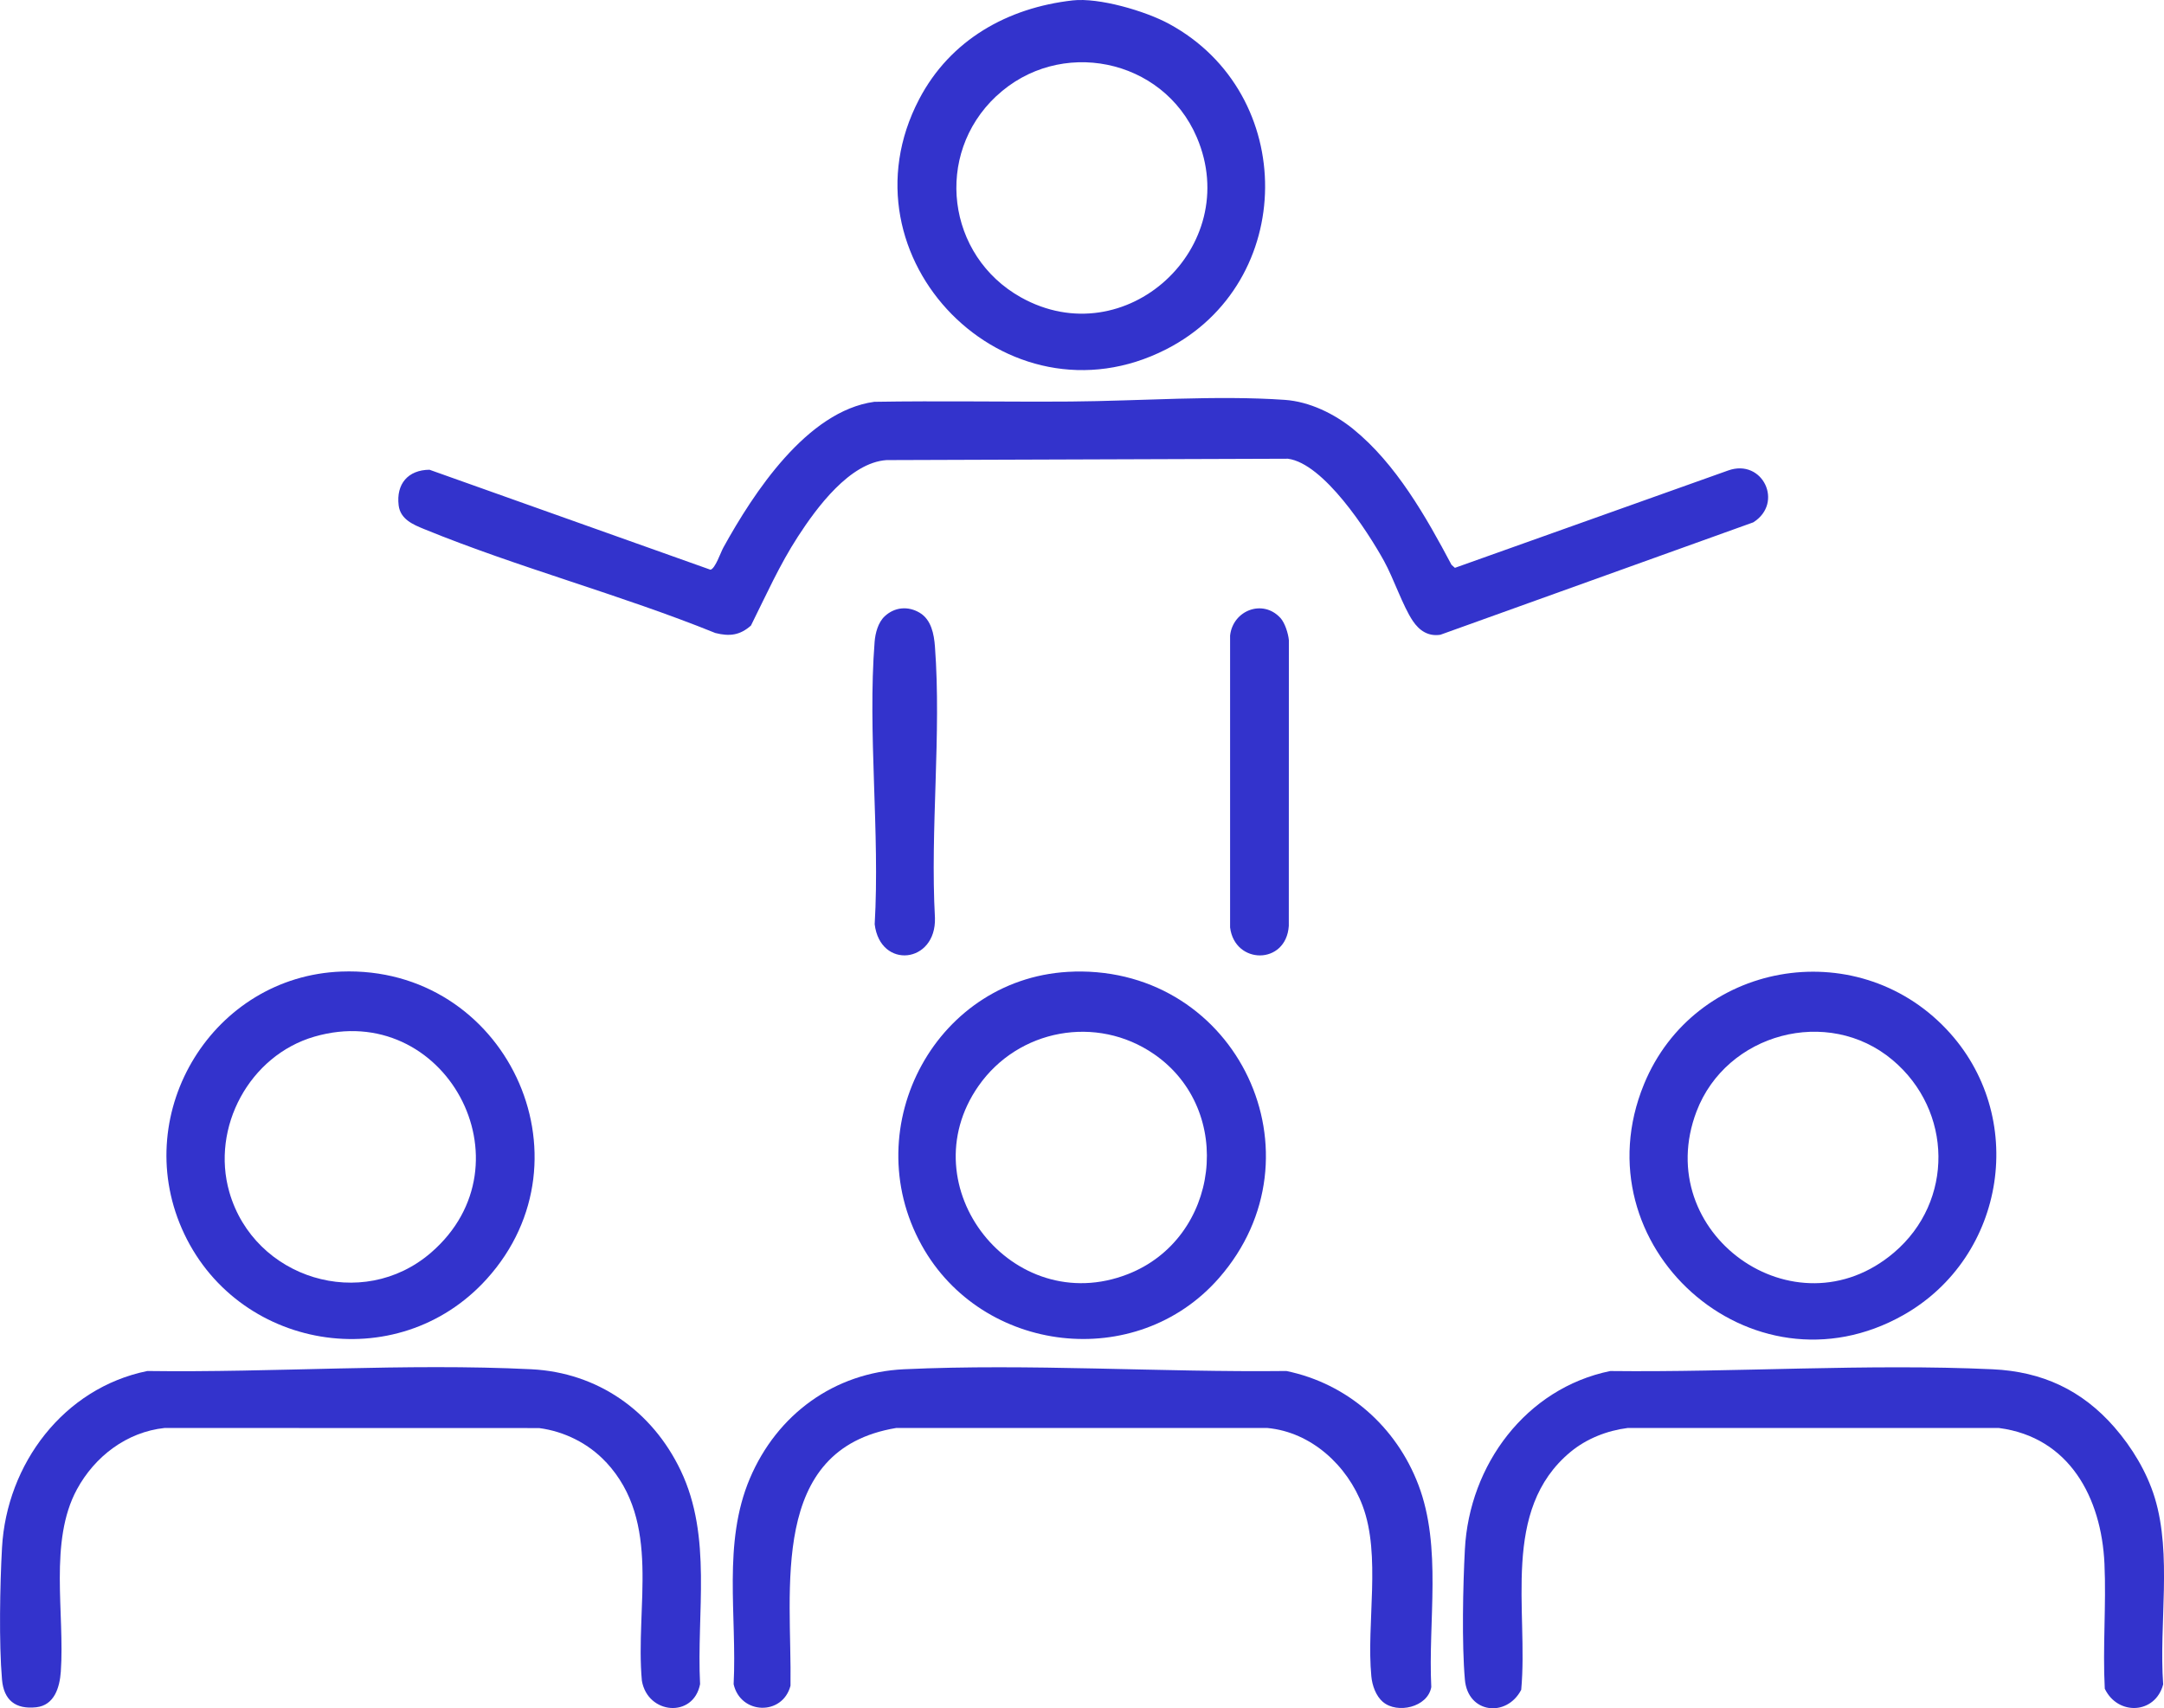
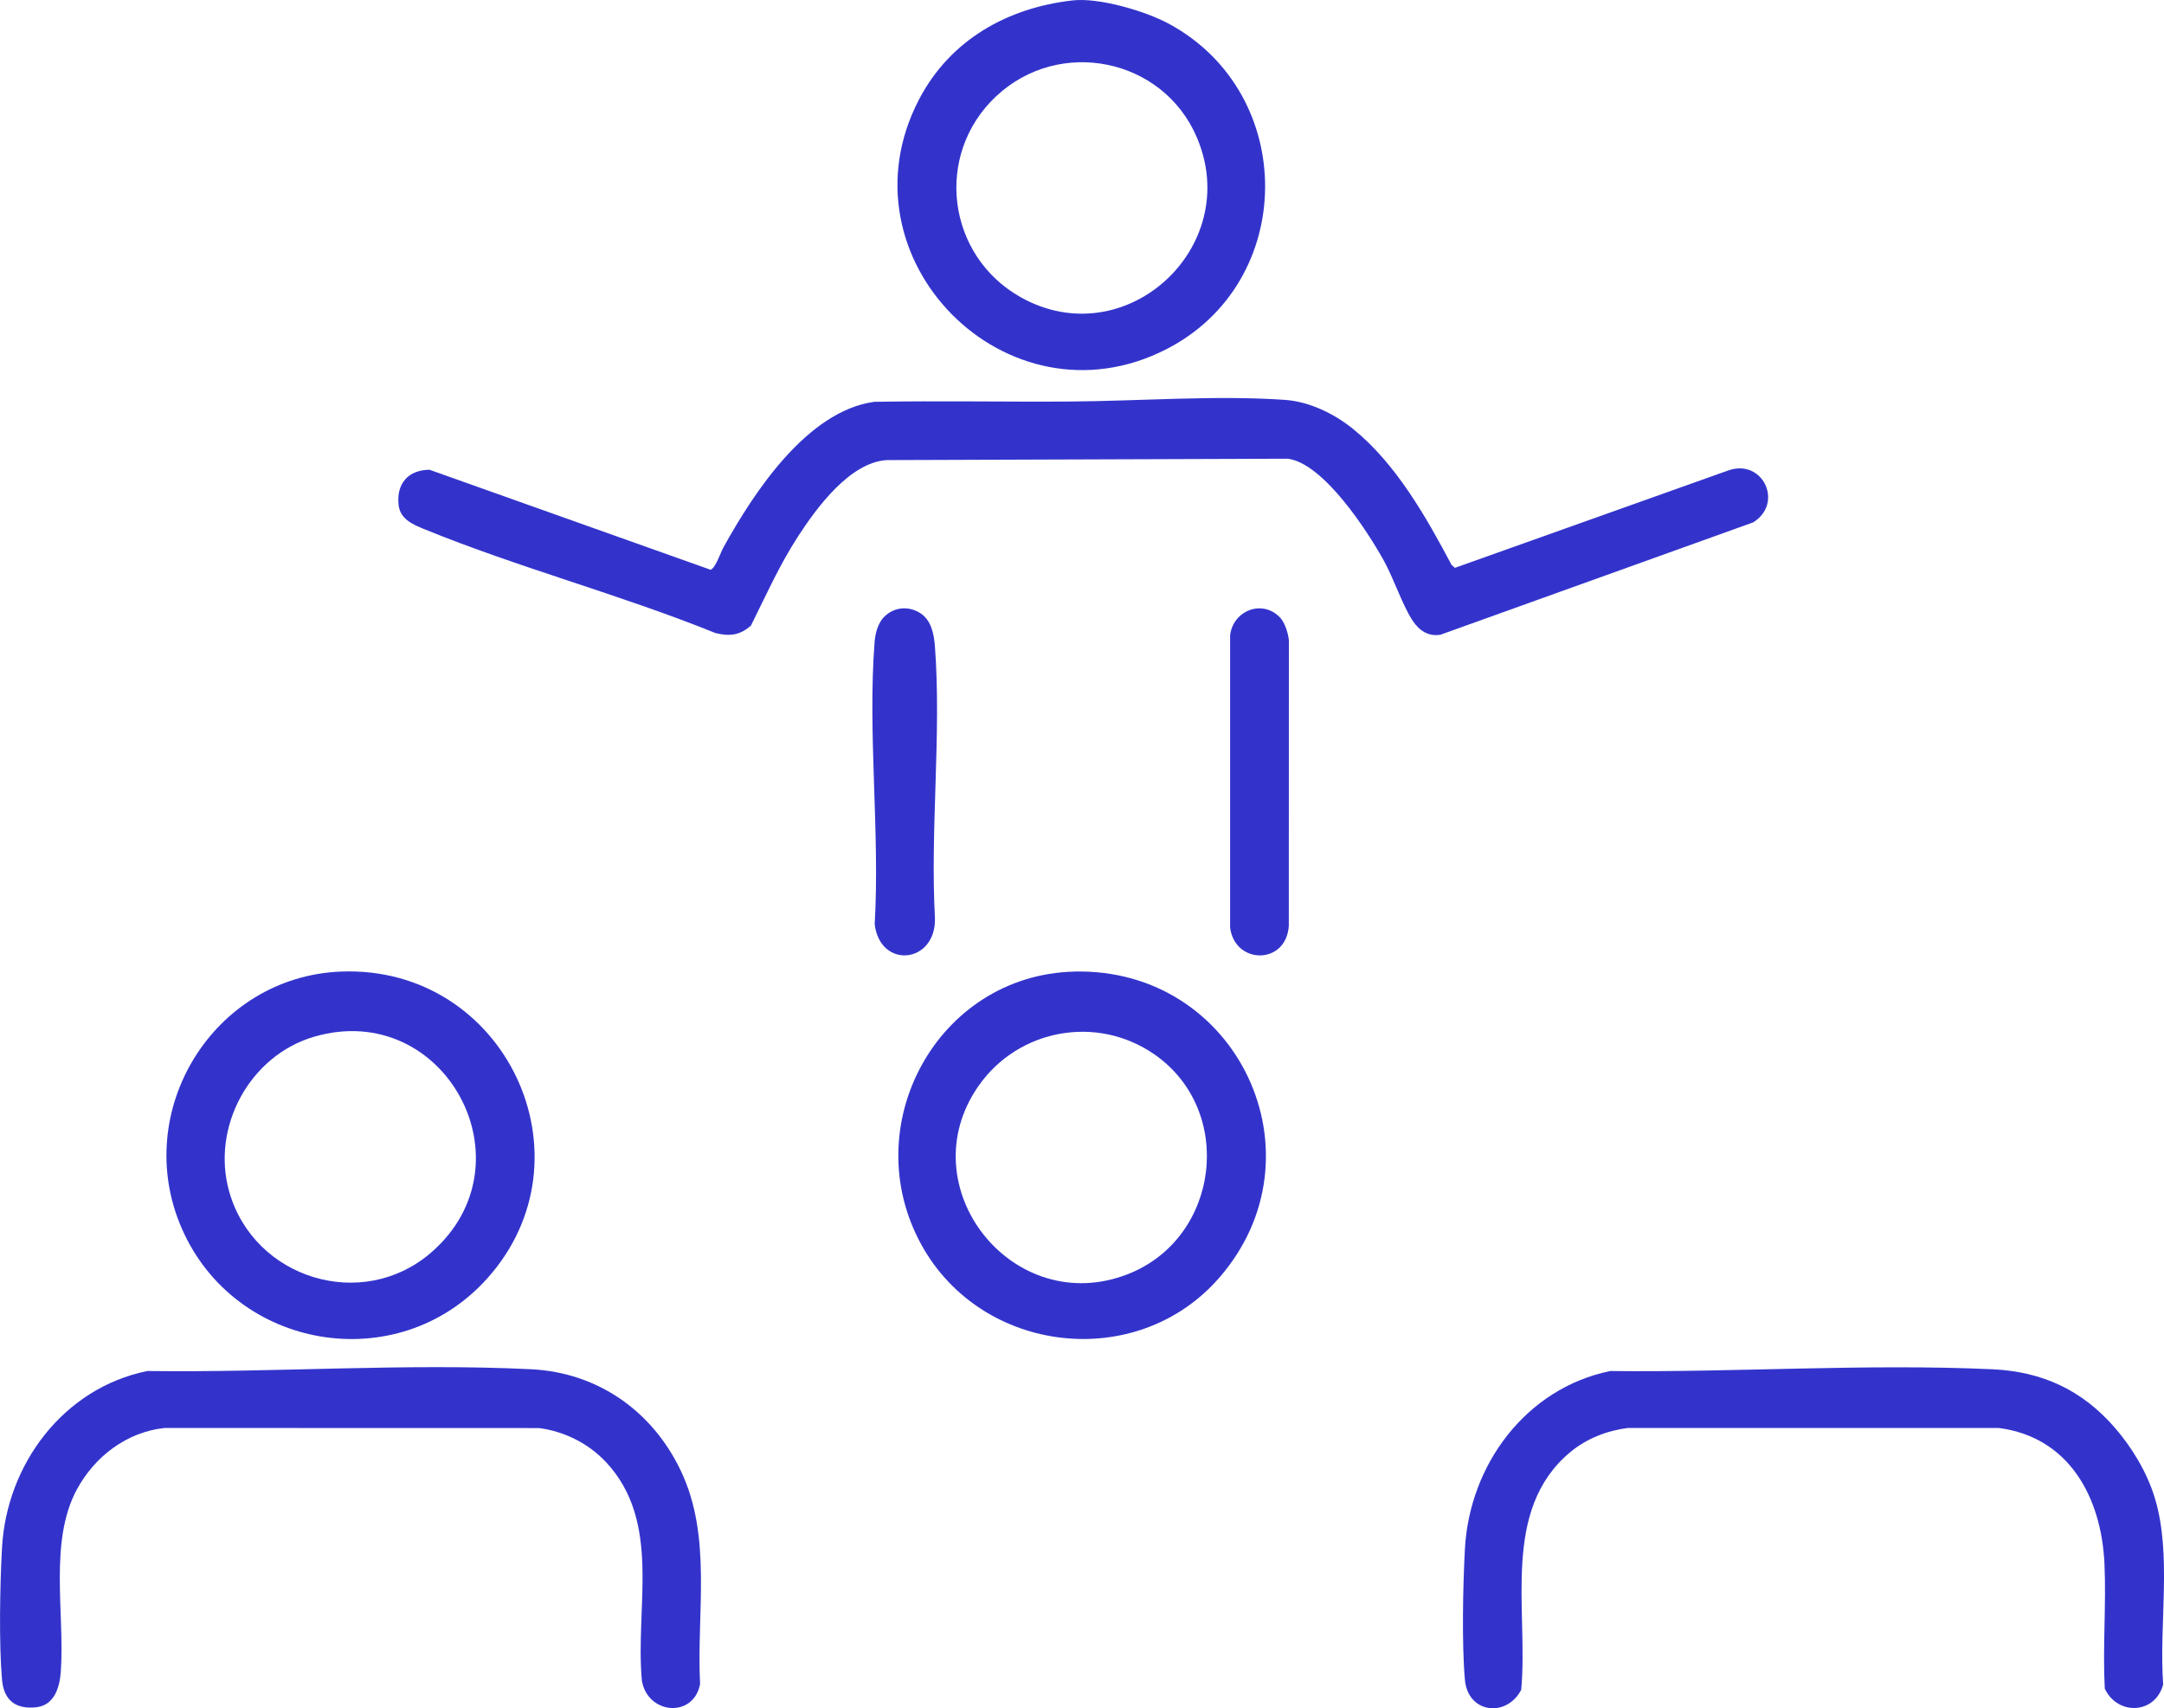
<svg xmlns="http://www.w3.org/2000/svg" id="Calque_2" data-name="Calque 2" viewBox="0 0 681.5 537.92">
  <defs>
    <style>
      .cls-1 {
        fill: #33c;
      }
    </style>
  </defs>
  <g id="Calque_1-2" data-name="Calque 1">
    <g>
      <path class="cls-1" d="M426.17,135.12c13.44,10.87,22.96,27.66,30.95,42.74l1.07.95,86.09-30.67c10.83-3.84,17.58,10.25,7.86,16.35l-98.52,35.39c-3.84.6-6.63-1.31-8.68-4.34-3.15-4.67-6.03-13.37-9.08-18.9-5.18-9.38-19-30.7-30.27-32.19l-126.4.43c-11.59.79-21.99,14.98-27.89,24.07-5.77,8.88-10.09,18.57-14.8,28.03-3.46,3.08-6.75,3.48-11.22,2.35-29.83-12.07-62.03-20.59-91.7-32.72-3.53-1.44-7.49-3.11-8.03-7.46-.83-6.75,2.95-11.17,9.71-11.23l88.48,31.48c1.5-.29,3.21-5.44,4.06-6.97,9.52-17.23,26.32-42.98,47.53-45.9,20.62-.35,41.25.05,61.87-.09,21.63-.16,45.99-2.02,67.43-.52,7.74.54,15.54,4.34,21.54,9.19Z" />
-       <path class="cls-1" d="M435.53,535.95c-2.22-1.89-3.39-5.2-3.66-8.08-1.6-16.7,3.13-38.05-2.75-53.7-4.77-12.68-16.15-23.2-29.96-24.5h-116.96c-40.27,6.72-32.77,50.81-33.25,81.16-2.51,9.54-15.74,9.11-17.91-.49,1.1-21.65-3.53-44.4,5.11-64.78,8.56-20.18,26.61-33.37,48.55-34.39,39.5-1.84,80.81,1.01,120.42.55,19.29,3.97,34.62,17.57,41.58,35.87,7.48,19.66,3.01,42.82,4.05,63.67-1.16,6.42-10.76,8.47-15.2,4.69Z" />
      <path class="cls-1" d="M665.93,449.48c5.49,6.31,10.16,14.02,12.64,22.09,5.53,18.03,1.29,39.86,2.67,58.83-2.47,9.4-14.3,9.94-18.39,1.36-.69-13.02.49-26.4-.1-39.37-.95-20.73-11.02-39.82-33.23-42.72h-116.96c-6.48.83-12.91,3.35-17.96,7.53-22.08,18.29-13.22,49.88-15.53,74.91-4.58,8.81-16.81,7.51-17.74-3.21-.99-11.37-.61-29.41,0-41.01,1.39-26.62,19.24-50.71,45.77-56.16,39.62.46,80.91-2.38,120.42-.55,15.61.72,28.17,6.54,38.41,18.3Z" />
      <path class="cls-1" d="M190.81,460.39c-5.46-5.86-13.07-9.66-21.03-10.7l-117.94-.03c-11.94,1.27-22,8.97-27.62,19.34-8.88,16.38-3.79,39.1-5.07,57.39-.35,4.96-2.02,10.6-7.76,11.22-6.5.7-10.2-2.23-10.76-8.72-.99-11.45-.65-29.84,0-41.51,1.46-26.38,19.41-50.3,45.77-55.66,39.73.55,81.33-2.51,120.92-.55,20.9,1.04,38.08,13.11,47.05,31.89,10,20.93,4.96,44.74,6.1,67.26-2.07,10.8-16.51,9.57-18.33-1.08-2.15-23.49,6.35-49.89-11.32-68.87Z" />
      <path class="cls-1" d="M107.47,305.94c51.68-1.96,80.28,58.66,45.83,96.79-28.18,31.19-79.32,22.42-96.05-15.89-16.13-36.95,9.98-79.37,50.22-80.9ZM135.76,394.43c32.43-28.06,4.24-79.91-36.77-67.99-20.39,5.92-32.61,28.54-26.77,48.92,7.83,27.32,41.88,37.82,63.54,19.07Z" />
      <path class="cls-1" d="M338.32,305.94c51.47-1.25,79.36,57.9,45.56,96.52-25.97,29.67-74.6,23.92-93.6-10.3-20.87-37.58,4.89-85.16,48.04-86.21ZM308.15,341.97c-22.14,31.71,10.8,73.4,47.02,59.26,28.95-11.3,33.92-51.58,8.3-69.27-18.12-12.52-42.81-7.9-55.32,10.01Z" />
      <path class="cls-1" d="M337.79.13c8.28-.94,22.88,3.31,30.37,7.38,40.65,22.03,40.34,81.48-.93,102.5-50.24,25.59-103.87-28.86-77.77-78.76,9.82-18.77,27.9-28.81,48.33-31.12ZM313.73,30.29c-19.63,18.42-15.61,50.25,7.78,63.34,32.9,18.4,70.18-15.82,55.4-50.39-10.69-25.01-43.32-31.57-63.17-12.94Z" />
-       <path class="cls-1" d="M612.96,324.07c25.8,27.21,18.91,71.71-13.55,90.04-47.97,27.1-102.5-21.94-81.68-72.68,15.83-38.58,66.53-47.64,95.23-17.36ZM596.47,394.43c18.96-16.12,18.51-44.71-.47-60.65-20.36-17.09-52.36-8.39-61.72,16.21-14.55,38.22,30.92,71.03,62.19,44.44Z" />
      <path class="cls-1" d="M278.63,194.05c3.12-2.9,7.34-3.28,11-1.1s4.52,6.75,4.81,10.68c2.07,27.55-1.53,57.61,0,85.42.42,14.38-17.23,16.28-18.98,2,1.69-28.89-2.26-60.36-.02-88.95.22-2.77,1.1-6.11,3.19-8.05Z" />
      <path class="cls-1" d="M403.21,194.55c1.44,1.56,2.5,4.93,2.69,7.05l-.02,89.96c-.84,12.38-17.03,12.24-18.49.49v-91.93c.88-7.91,10.26-11.57,15.81-5.57Z" />
    </g>
  </g>
</svg>